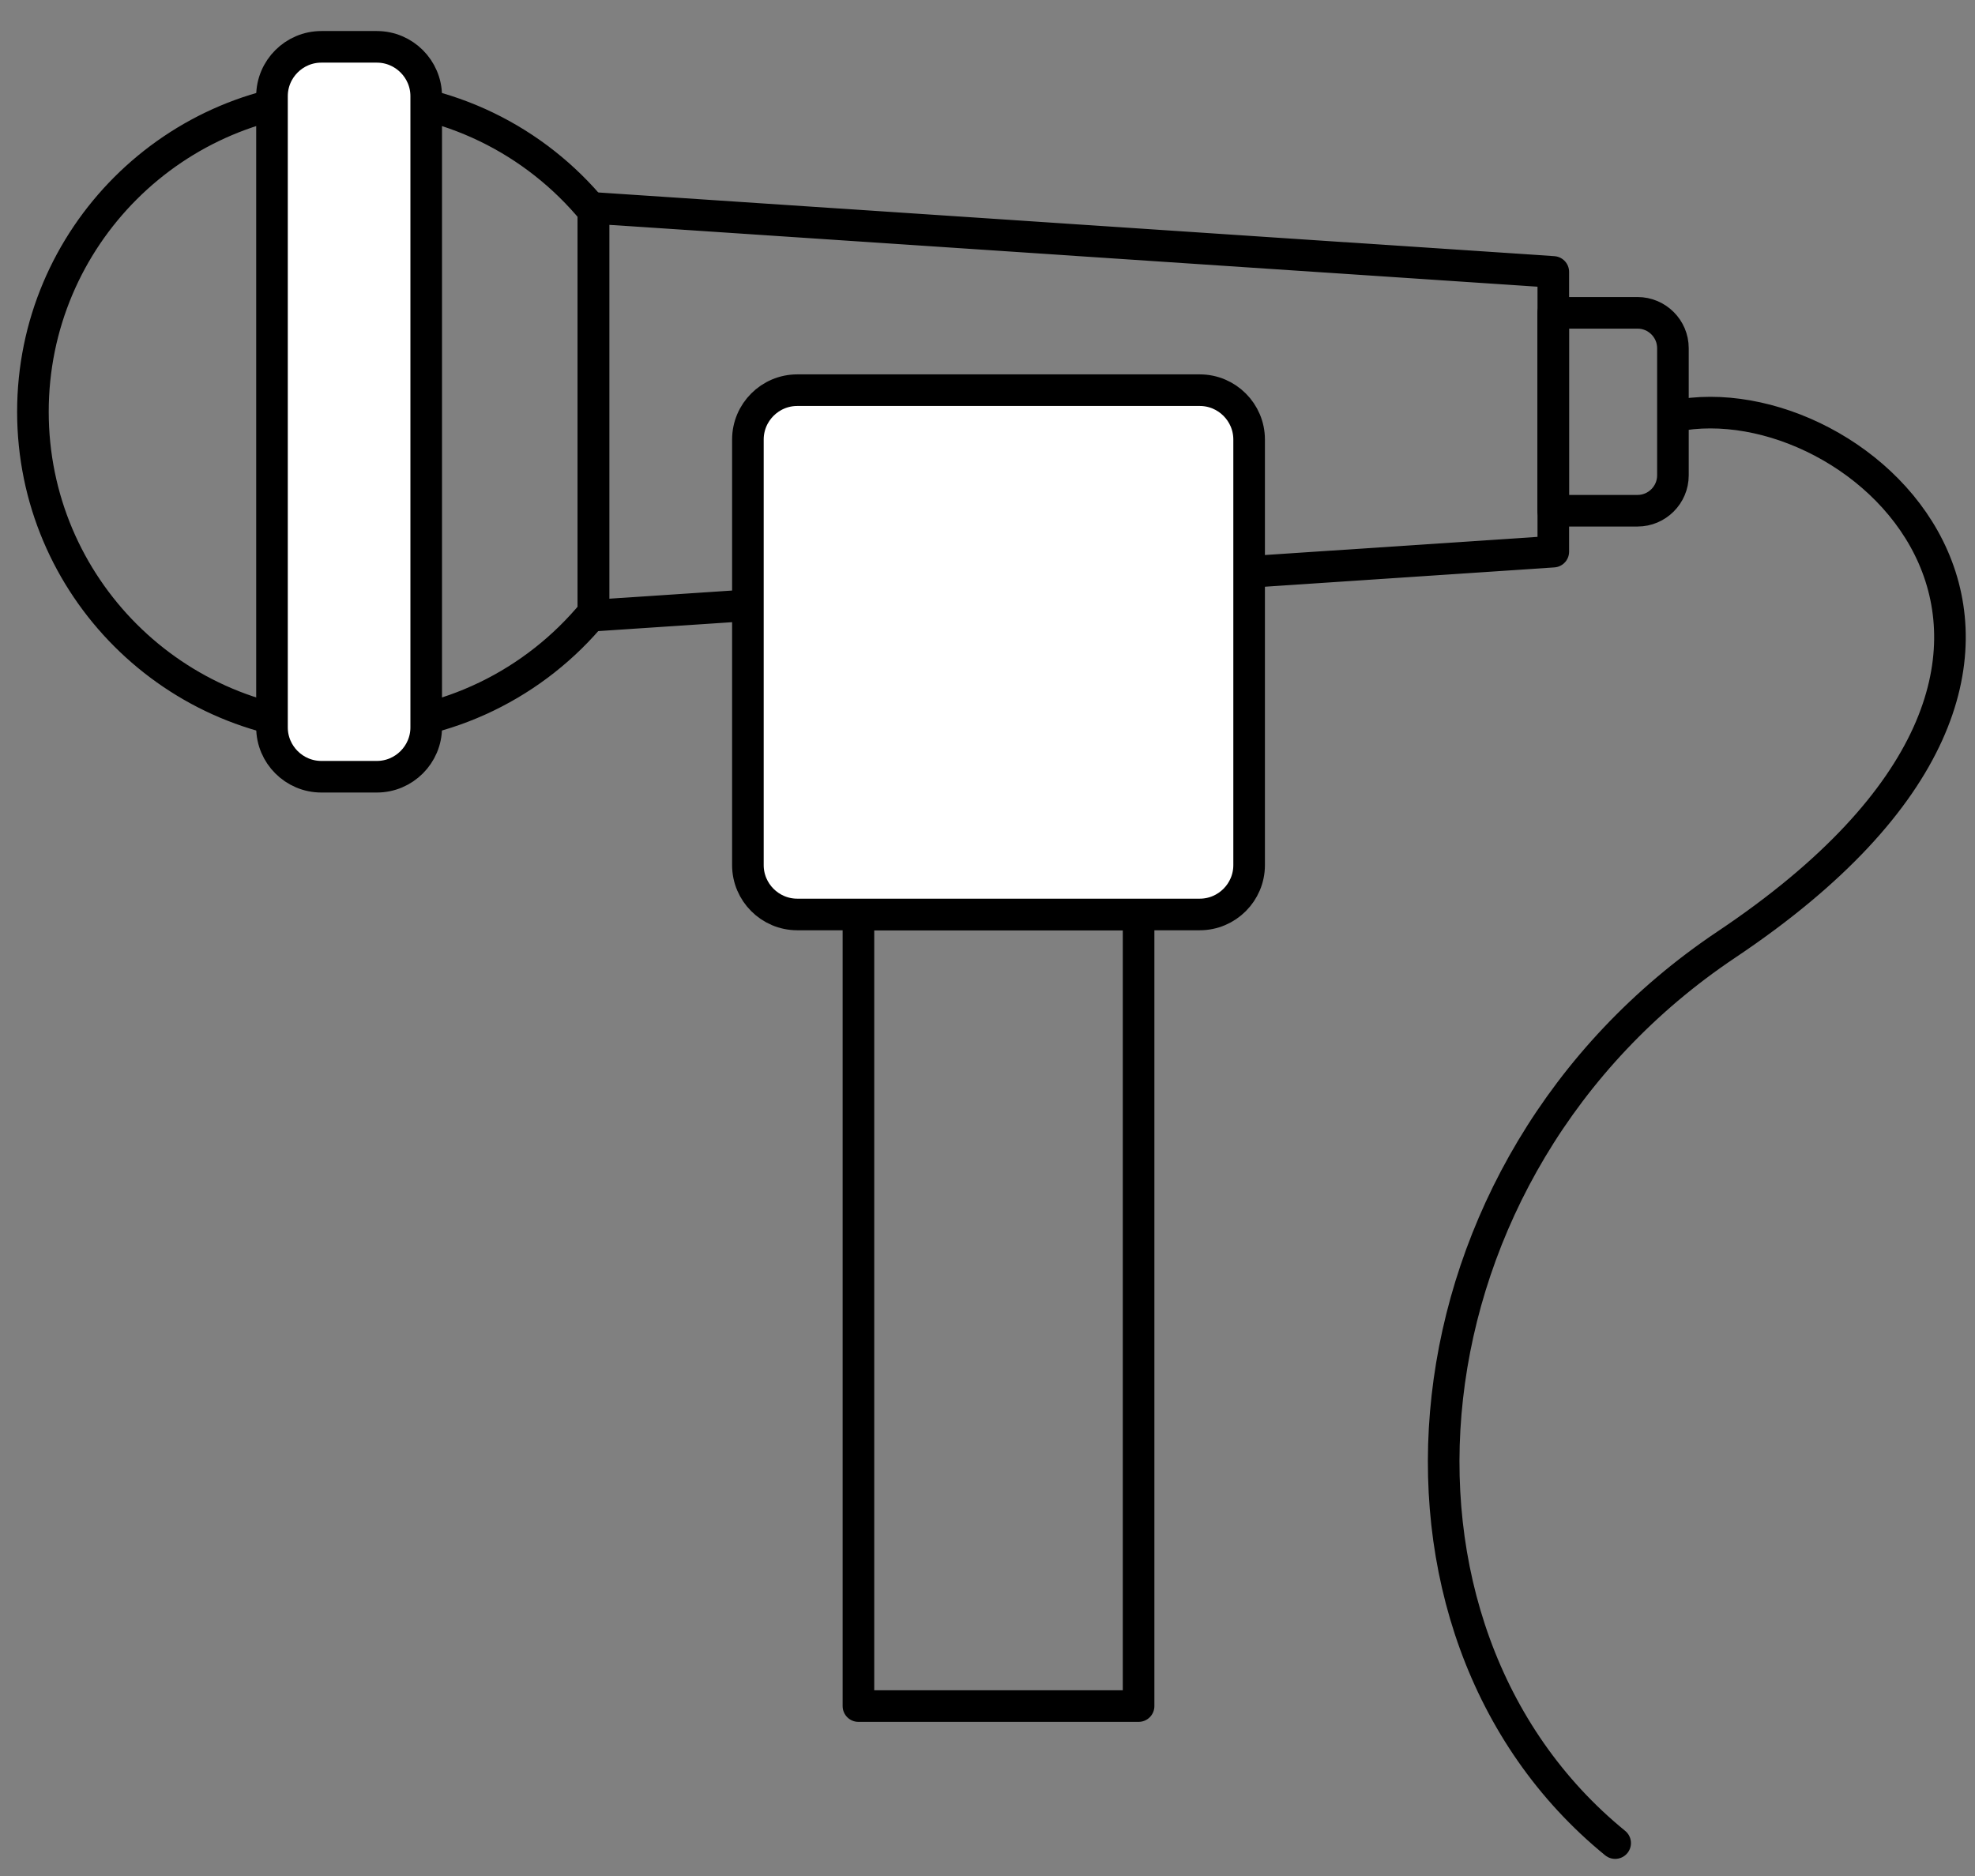
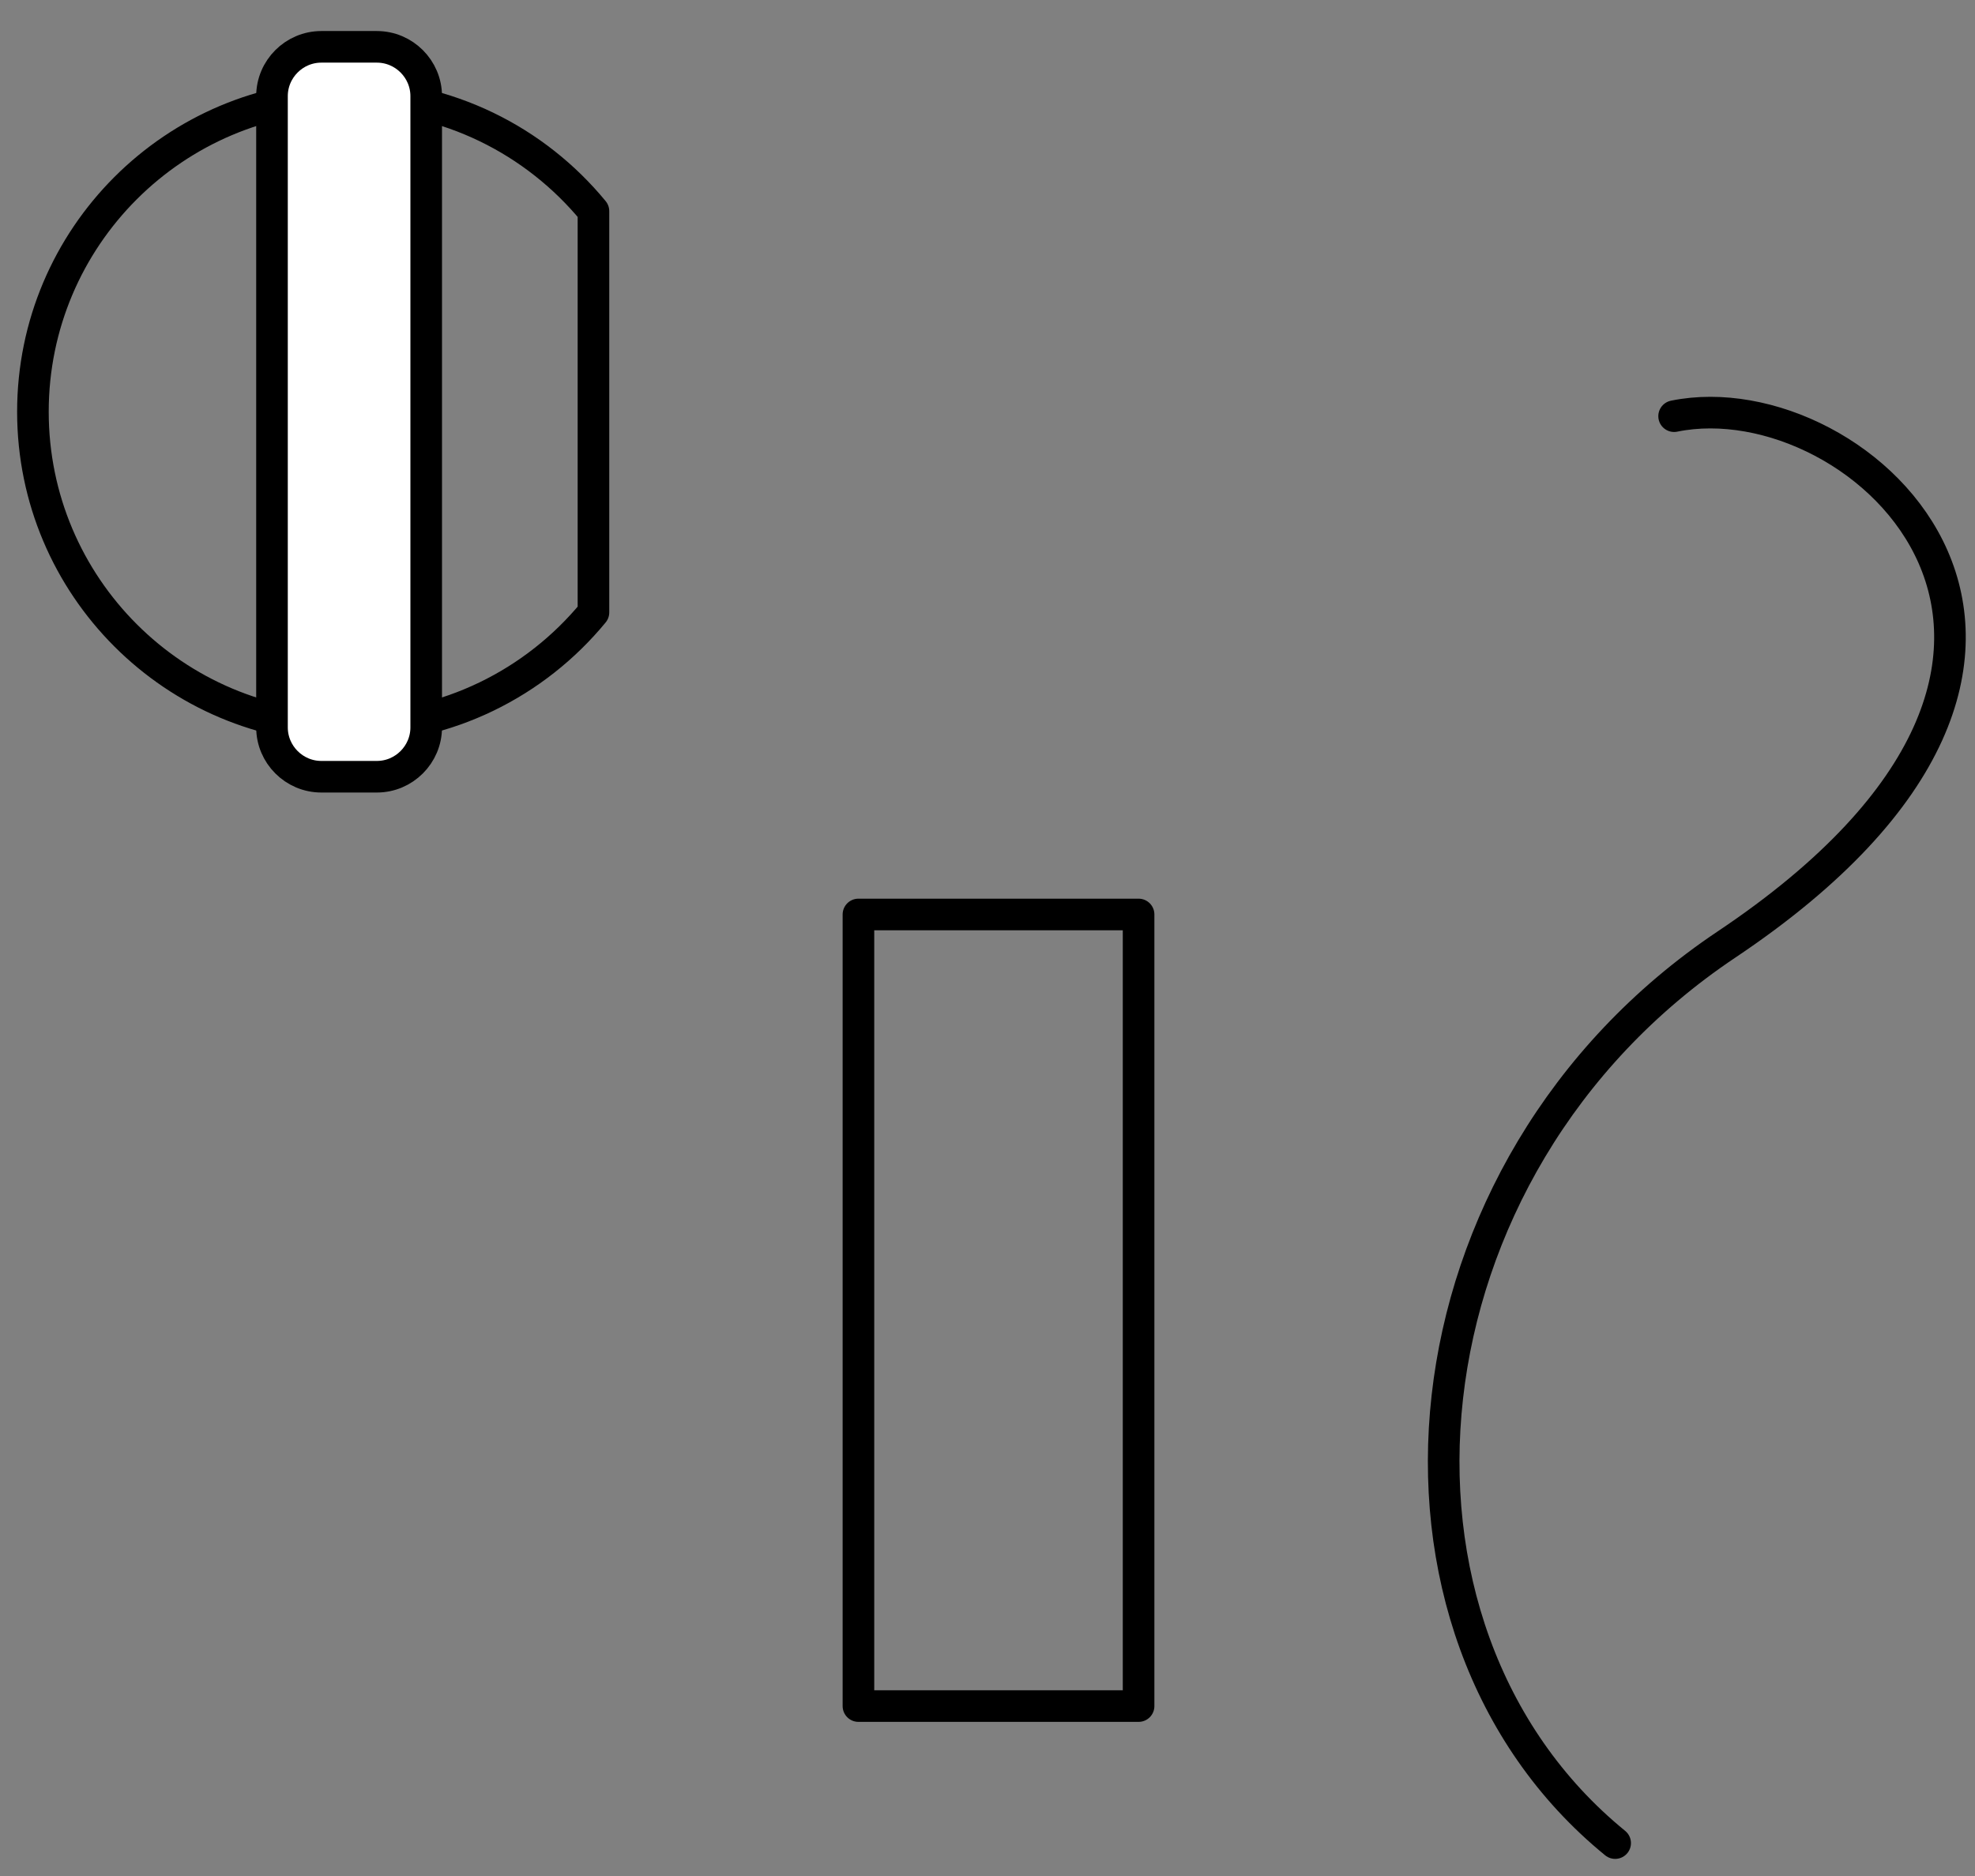
<svg xmlns="http://www.w3.org/2000/svg" width="60" height="57" viewBox="0 0 60 57" fill="none">
  <rect x="0" y="0" width="60" height="57" fill="#808080" stroke="none" />
  <path d="M10.605 2.906C13.596 2.906 16.267 4.273 18.029 6.416V12.511V12.512V18.607C16.267 20.749 13.596 22.116 10.605 22.116C5.3 22.116 1 17.816 1 12.511C1 7.206 5.3 2.906 10.605 2.906Z" stroke="black" stroke-width="0.96" stroke-miterlimit="2.613" stroke-linecap="round" stroke-linejoin="round" />
  <path fill-rule="evenodd" clip-rule="evenodd" d="M9.762 1.423H11.449C12.274 1.423 12.948 2.097 12.948 2.921V22.101C12.948 22.926 12.274 23.6 11.449 23.6H9.762C8.937 23.6 8.263 22.926 8.263 22.101V2.921C8.263 2.097 8.937 1.423 9.762 1.423Z" fill="white" stroke="black" stroke-width="0.96" stroke-miterlimit="2.613" stroke-linecap="round" stroke-linejoin="round" />
-   <path d="M47.187 9.505H49.749C50.34 9.505 50.823 9.988 50.823 10.578V14.444C50.823 15.034 50.34 15.518 49.749 15.518H47.187V9.505Z" stroke="black" stroke-width="0.96" stroke-miterlimit="2.613" stroke-linecap="round" stroke-linejoin="round" />
  <path d="M26.079 27.785H34.59V51.837H26.079V27.785Z" stroke="black" stroke-width="0.96" stroke-miterlimit="2.613" stroke-linecap="round" stroke-linejoin="round" />
-   <path d="M18.029 6.319L47.189 8.262V12.511V16.761L18.029 18.704V12.512V6.319Z" stroke="black" stroke-width="0.96" stroke-miterlimit="2.613" stroke-linecap="round" stroke-linejoin="round" />
-   <path fill-rule="evenodd" clip-rule="evenodd" d="M24.22 11.855H36.449C37.274 11.855 37.948 12.529 37.948 13.354V26.286C37.948 27.111 37.274 27.785 36.449 27.785H24.22C23.395 27.785 22.721 27.111 22.721 26.286V13.354C22.721 12.529 23.395 11.855 24.22 11.855Z" fill="white" stroke="black" stroke-width="0.96" stroke-miterlimit="2.613" stroke-linecap="round" stroke-linejoin="round" />
  <path d="M50.859 12.645C56.531 11.483 65.641 19.87 52.45 28.698C42.33 35.471 41.082 49.485 49.068 56" stroke="black" stroke-width="0.96" stroke-miterlimit="2.613" stroke-linecap="round" stroke-linejoin="round" />
</svg>